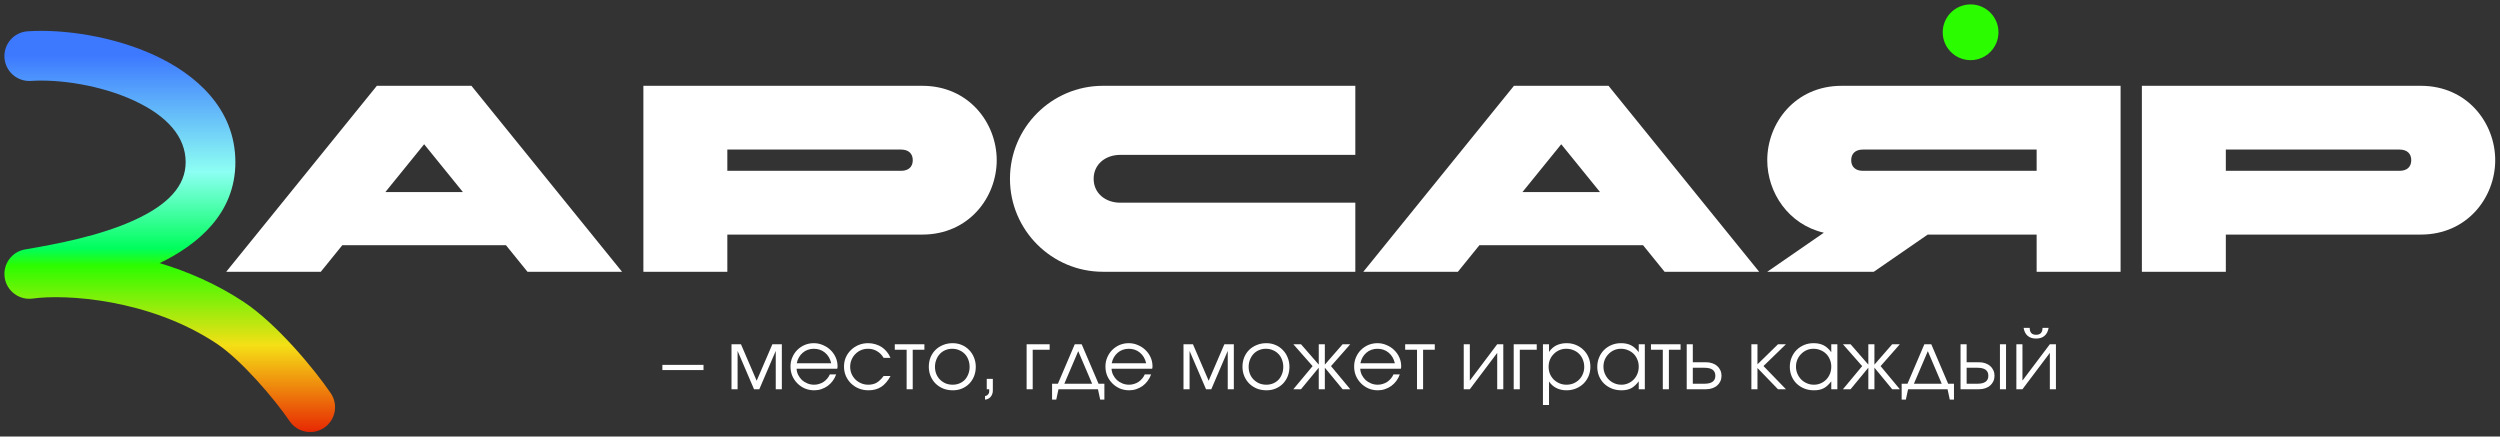
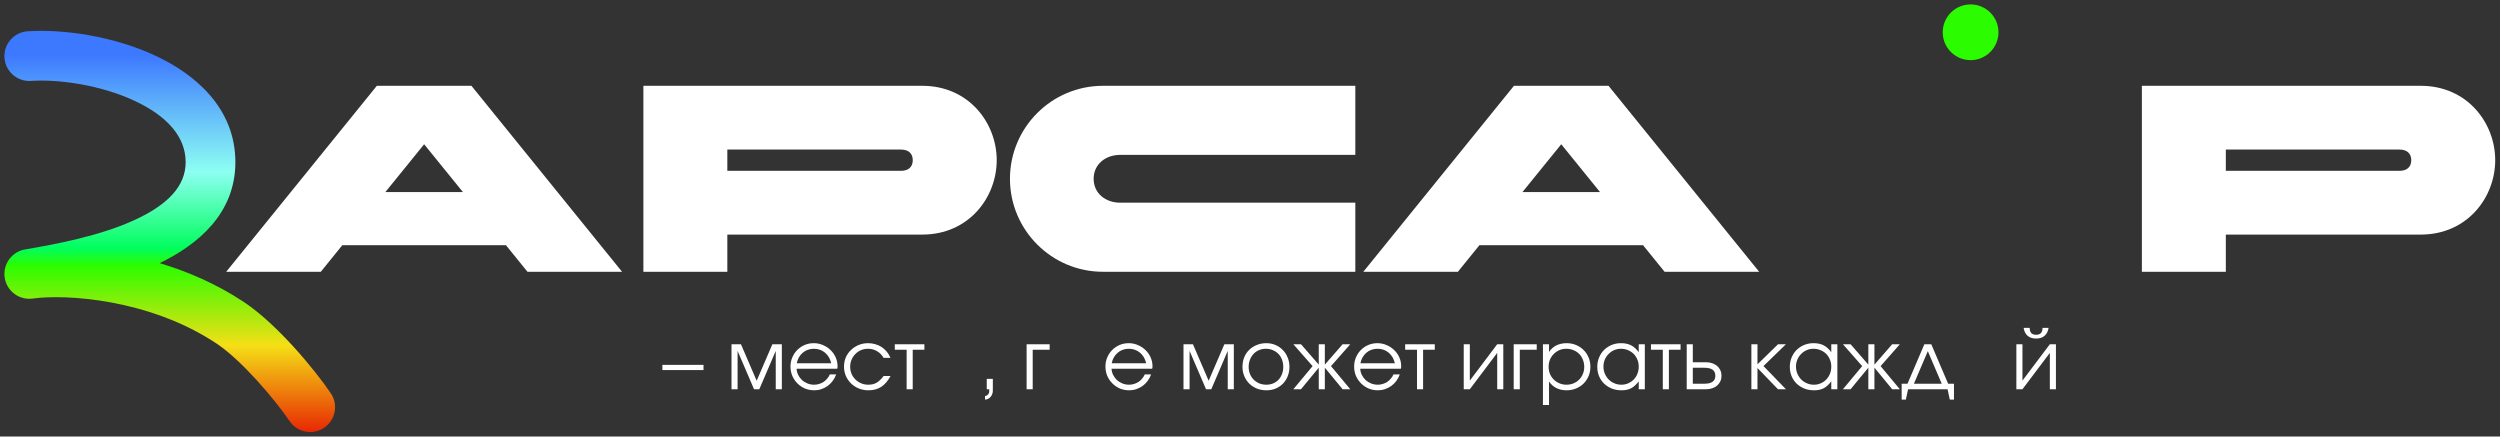
<svg xmlns="http://www.w3.org/2000/svg" width="567" height="99" viewBox="0 0 567 99" fill="none">
  <rect x="0" y="0" width="567" height="99" fill="#333333" stroke="none" />
  <path d="M440.61 7.321C440.61 10.812 443.44 13.642 446.932 13.642C450.422 13.642 453.252 10.812 453.252 7.321C453.252 3.83 450.422 1 446.932 1C443.44 1 440.61 3.83 440.61 7.321Z" fill="#2CFC00" />
  <path d="M460.334 74.361C460.334 75.405 460.819 75.928 461.789 75.928C462.759 75.928 463.244 75.405 463.244 74.361C463.704 74.361 464.165 74.361 464.625 74.361C464.488 75.157 464.177 75.76 463.692 76.17C463.22 76.581 462.585 76.786 461.789 76.786C460.993 76.786 460.353 76.581 459.868 76.17C459.395 75.76 459.09 75.157 458.953 74.361C459.414 74.361 459.874 74.361 460.334 74.361ZM457.312 78.073C457.773 78.073 458.232 78.073 458.692 78.073C458.692 80.822 458.692 83.57 458.692 86.319C460.763 83.57 462.834 80.822 464.905 78.073C465.365 78.073 465.825 78.073 466.286 78.073C466.286 81.475 466.286 84.876 466.286 88.278C465.825 88.278 465.365 88.278 464.905 88.278C464.905 85.529 464.905 82.781 464.905 80.032C462.834 82.781 460.763 85.529 458.692 88.278C458.232 88.278 457.773 88.278 457.312 88.278C457.312 84.876 457.312 81.475 457.312 78.073Z" fill="white" />
-   <path d="M448.494 87.028C450.136 87.028 450.956 86.425 450.956 85.219C450.956 84.013 450.136 83.409 448.494 83.409C447.674 83.409 446.853 83.409 446.032 83.409C446.032 84.615 446.032 85.822 446.032 87.028C446.853 87.028 447.674 87.028 448.494 87.028ZM444.652 78.074C445.112 78.074 445.572 78.074 446.032 78.074C446.032 79.436 446.032 80.797 446.032 82.159C446.971 82.159 447.91 82.159 448.848 82.159C449.371 82.159 449.843 82.234 450.266 82.383C450.702 82.533 451.068 82.744 451.367 83.018C451.678 83.279 451.92 83.602 452.095 83.988C452.269 84.361 452.356 84.771 452.356 85.219C452.356 85.666 452.269 86.083 452.095 86.468C451.92 86.841 451.678 87.165 451.367 87.438C451.068 87.699 450.702 87.905 450.266 88.054C449.843 88.203 449.371 88.278 448.848 88.278C447.45 88.278 446.051 88.278 444.652 88.278C444.652 84.877 444.652 81.475 444.652 78.074ZM453.587 78.074C454.047 78.074 454.508 78.074 454.968 78.074C454.968 81.475 454.968 84.877 454.968 88.278C454.508 88.278 454.047 88.278 453.587 88.278C453.587 84.877 453.587 81.475 453.587 78.074Z" fill="white" />
  <path d="M431.297 87.028C431.739 87.028 432.181 87.028 432.622 87.028C433.897 84.044 435.171 81.059 436.446 78.074C436.968 78.074 437.49 78.074 438.013 78.074C439.288 81.059 440.562 84.044 441.837 87.028C442.279 87.028 442.721 87.028 443.162 87.028C443.162 88.228 443.162 89.429 443.162 90.629C442.845 90.629 442.528 90.629 442.21 90.629C442.043 89.845 441.875 89.062 441.707 88.278C438.722 88.278 435.737 88.278 432.752 88.278C432.585 89.062 432.417 89.845 432.249 90.629C431.932 90.629 431.615 90.629 431.297 90.629C431.297 89.429 431.297 88.228 431.297 87.028ZM440.382 87.028C439.332 84.566 438.281 82.103 437.23 79.641C436.179 82.103 435.128 84.566 434.077 87.028C436.179 87.028 438.281 87.028 440.382 87.028Z" fill="white" />
  <path d="M422.34 83.036C420.885 81.382 419.43 79.728 417.975 78.074C418.553 78.074 419.131 78.074 419.709 78.074C421.053 79.616 422.396 81.158 423.739 82.7C423.739 81.158 423.739 79.616 423.739 78.074C424.199 78.074 424.659 78.074 425.119 78.074C425.119 79.616 425.119 81.158 425.119 82.7C426.462 81.158 427.805 79.616 429.148 78.074C429.727 78.074 430.305 78.074 430.883 78.074C429.428 79.728 427.974 81.382 426.519 83.036C427.974 84.783 429.428 86.531 430.883 88.278C430.305 88.278 429.727 88.278 429.148 88.278C427.805 86.649 426.462 85.02 425.119 83.391C425.119 85.02 425.119 86.649 425.119 88.278C424.659 88.278 424.199 88.278 423.739 88.278C423.739 86.649 423.739 85.02 423.739 83.391C422.396 85.02 421.053 86.649 419.709 88.278C419.131 88.278 418.553 88.278 417.975 88.278C419.43 86.531 420.885 84.783 422.34 83.036Z" fill="white" />
  <path d="M405.931 83.204C405.931 82.433 406.068 81.724 406.341 81.077C406.615 80.418 406.988 79.852 407.46 79.379C407.945 78.894 408.517 78.515 409.176 78.241C409.835 77.968 410.544 77.831 411.303 77.831C412.199 77.831 412.964 77.993 413.598 78.316C414.232 78.639 414.811 79.162 415.333 79.883C415.333 79.279 415.333 78.676 415.333 78.073C415.793 78.073 416.253 78.073 416.714 78.073C416.714 81.475 416.714 84.876 416.714 88.278C416.253 88.278 415.793 88.278 415.333 88.278C415.333 87.681 415.333 87.084 415.333 86.487C415.059 86.847 414.779 87.158 414.493 87.419C414.22 87.681 413.927 87.892 413.616 88.054C413.306 88.215 412.97 88.334 412.609 88.408C412.248 88.483 411.85 88.52 411.415 88.52C410.631 88.52 409.904 88.39 409.232 88.128C408.561 87.855 407.976 87.482 407.478 87.009C406.994 86.536 406.615 85.977 406.341 85.33C406.068 84.671 405.931 83.963 405.931 83.204ZM407.329 83.147C407.329 83.719 407.435 84.254 407.646 84.752C407.858 85.249 408.144 85.684 408.505 86.057C408.878 86.431 409.313 86.723 409.811 86.934C410.308 87.146 410.837 87.252 411.396 87.252C411.956 87.252 412.472 87.146 412.945 86.934C413.43 86.723 413.847 86.437 414.195 86.076C414.556 85.703 414.835 85.268 415.034 84.77C415.233 84.26 415.333 83.719 415.333 83.147C415.333 82.563 415.227 82.029 415.016 81.544C414.817 81.046 414.537 80.617 414.176 80.256C413.816 79.896 413.386 79.616 412.889 79.417C412.404 79.205 411.869 79.1 411.284 79.1C410.737 79.1 410.221 79.205 409.736 79.417C409.263 79.628 408.847 79.92 408.486 80.294C408.125 80.654 407.839 81.083 407.628 81.581C407.429 82.066 407.329 82.588 407.329 83.147Z" fill="white" />
  <path d="M397.213 78.074C397.673 78.074 398.133 78.074 398.594 78.074C398.594 79.591 398.594 81.109 398.594 82.626C400.148 81.109 401.703 79.591 403.257 78.074C403.854 78.074 404.451 78.074 405.048 78.074C403.351 79.722 401.653 81.37 399.956 83.018C401.653 84.771 403.351 86.525 405.048 88.278C404.445 88.278 403.842 88.278 403.238 88.278C401.69 86.674 400.142 85.069 398.594 83.465C398.594 85.069 398.594 86.674 398.594 88.278C398.133 88.278 397.673 88.278 397.213 88.278C397.213 84.877 397.213 81.475 397.213 78.074Z" fill="white" />
  <path d="M386.578 87.028C388.22 87.028 389.041 86.425 389.041 85.219C389.041 84.013 388.22 83.409 386.578 83.409C385.695 83.409 384.812 83.409 383.929 83.409C383.929 84.615 383.929 85.822 383.929 87.028C384.812 87.028 385.695 87.028 386.578 87.028ZM382.548 78.074C383.009 78.074 383.469 78.074 383.929 78.074C383.929 79.436 383.929 80.797 383.929 82.159C384.93 82.159 385.931 82.159 386.932 82.159C387.455 82.159 387.928 82.234 388.35 82.383C388.786 82.533 389.153 82.744 389.451 83.018C389.762 83.279 390.005 83.602 390.179 83.988C390.353 84.361 390.44 84.771 390.44 85.219C390.44 85.666 390.353 86.083 390.179 86.468C390.005 86.841 389.762 87.165 389.451 87.438C389.153 87.699 388.786 87.905 388.35 88.054C387.928 88.203 387.455 88.278 386.932 88.278C385.471 88.278 384.009 88.278 382.548 88.278C382.548 84.877 382.548 81.475 382.548 78.074Z" fill="white" />
  <path d="M377.124 79.324C376.228 79.324 375.333 79.324 374.438 79.324C374.438 78.907 374.438 78.491 374.438 78.074C376.676 78.074 378.915 78.074 381.153 78.074C381.153 78.491 381.153 78.907 381.153 79.324C380.27 79.324 379.388 79.324 378.505 79.324C378.505 82.309 378.505 85.293 378.505 88.278C378.044 88.278 377.584 88.278 377.124 88.278C377.124 85.293 377.124 82.309 377.124 79.324Z" fill="white" />
  <path d="M362.263 83.204C362.263 82.433 362.4 81.724 362.674 81.077C362.947 80.418 363.32 79.852 363.793 79.379C364.278 78.894 364.85 78.515 365.509 78.241C366.169 77.968 366.877 77.831 367.636 77.831C368.532 77.831 369.296 77.993 369.93 78.316C370.564 78.639 371.143 79.162 371.665 79.883C371.665 79.279 371.665 78.676 371.665 78.073C372.125 78.073 372.586 78.073 373.046 78.073C373.046 81.475 373.046 84.876 373.046 88.278C372.586 88.278 372.125 88.278 371.665 88.278C371.665 87.681 371.665 87.084 371.665 86.487C371.391 86.847 371.112 87.158 370.825 87.419C370.552 87.681 370.26 87.892 369.949 88.054C369.638 88.215 369.302 88.334 368.942 88.408C368.581 88.483 368.183 88.52 367.748 88.52C366.965 88.52 366.237 88.39 365.565 88.128C364.894 87.855 364.309 87.482 363.812 87.009C363.326 86.536 362.947 85.977 362.674 85.33C362.4 84.671 362.263 83.963 362.263 83.204ZM363.662 83.147C363.662 83.719 363.768 84.254 363.979 84.752C364.191 85.249 364.477 85.684 364.838 86.057C365.211 86.431 365.646 86.723 366.144 86.934C366.641 87.146 367.17 87.252 367.729 87.252C368.289 87.252 368.805 87.146 369.277 86.934C369.762 86.723 370.179 86.437 370.527 86.076C370.888 85.703 371.168 85.268 371.367 84.77C371.566 84.26 371.665 83.719 371.665 83.147C371.665 82.563 371.559 82.029 371.348 81.544C371.149 81.046 370.869 80.617 370.508 80.256C370.148 79.896 369.719 79.616 369.221 79.417C368.737 79.205 368.202 79.1 367.618 79.1C367.07 79.1 366.554 79.205 366.069 79.417C365.596 79.628 365.18 79.92 364.819 80.294C364.458 80.654 364.172 81.083 363.961 81.581C363.762 82.066 363.662 82.588 363.662 83.147Z" fill="white" />
  <path d="M349.938 78.073C350.398 78.073 350.858 78.073 351.318 78.073C351.318 78.658 351.318 79.242 351.318 79.827C351.754 79.168 352.307 78.67 352.979 78.335C353.663 77.999 354.447 77.831 355.33 77.831C356.088 77.831 356.791 77.968 357.438 78.241C358.097 78.515 358.669 78.894 359.154 79.379C359.639 79.852 360.019 80.418 360.292 81.077C360.566 81.724 360.702 82.427 360.702 83.184C360.702 83.931 360.566 84.633 360.292 85.293C360.019 85.939 359.639 86.505 359.154 86.99C358.669 87.463 358.097 87.836 357.438 88.11C356.779 88.383 356.063 88.52 355.292 88.52C354.434 88.52 353.669 88.352 352.998 88.016C352.326 87.681 351.766 87.183 351.318 86.524C351.318 88.303 351.318 90.081 351.318 91.86C350.858 91.86 350.398 91.86 349.938 91.86C349.938 87.264 349.938 82.669 349.938 78.073ZM355.274 87.252C355.846 87.252 356.374 87.152 356.86 86.953C357.357 86.742 357.786 86.455 358.147 86.095C358.508 85.734 358.787 85.311 358.986 84.826C359.198 84.329 359.304 83.794 359.304 83.222C359.304 82.626 359.198 82.072 358.986 81.562C358.787 81.052 358.508 80.617 358.147 80.256C357.786 79.896 357.357 79.616 356.86 79.417C356.362 79.205 355.815 79.1 355.218 79.1C354.658 79.1 354.136 79.205 353.651 79.417C353.165 79.628 352.743 79.92 352.382 80.294C352.021 80.654 351.735 81.083 351.524 81.581C351.325 82.078 351.225 82.613 351.225 83.184C351.225 83.757 351.325 84.291 351.524 84.789C351.735 85.286 352.021 85.715 352.382 86.076C352.755 86.437 353.184 86.723 353.669 86.934C354.167 87.146 354.702 87.252 355.274 87.252Z" fill="white" />
  <path d="M343.308 78.074C345.049 78.074 346.79 78.074 348.532 78.074C348.532 78.491 348.532 78.907 348.532 79.324C347.251 79.324 345.97 79.324 344.689 79.324C344.689 82.309 344.689 85.293 344.689 88.278C344.229 88.278 343.768 88.278 343.308 88.278C343.308 84.877 343.308 81.475 343.308 78.074Z" fill="white" />
  <path d="M331.975 78.074C332.435 78.074 332.896 78.074 333.356 78.074C333.356 80.823 333.356 83.571 333.356 86.319C335.427 83.571 337.497 80.823 339.567 78.074C340.028 78.074 340.488 78.074 340.948 78.074C340.948 81.475 340.948 84.877 340.948 88.278C340.488 88.278 340.028 88.278 339.567 88.278C339.567 85.53 339.567 82.781 339.567 80.033C337.497 82.781 335.427 85.53 333.356 88.278C332.896 88.278 332.435 88.278 331.975 88.278C331.975 84.877 331.975 81.475 331.975 78.074Z" fill="white" />
  <path d="M321.377 79.324C320.482 79.324 319.587 79.324 318.691 79.324C318.691 78.907 318.691 78.491 318.691 78.074C320.93 78.074 323.168 78.074 325.407 78.074C325.407 78.491 325.407 78.907 325.407 79.324C324.524 79.324 323.641 79.324 322.758 79.324C322.758 82.309 322.758 85.293 322.758 88.278C322.298 88.278 321.837 88.278 321.377 88.278C321.377 85.293 321.377 82.309 321.377 79.324Z" fill="white" />
  <path d="M317.472 84.919C317.286 85.454 317.024 85.946 316.689 86.393C316.365 86.829 315.986 87.208 315.55 87.531C315.115 87.842 314.636 88.085 314.114 88.259C313.604 88.433 313.069 88.52 312.509 88.52C311.751 88.52 311.042 88.383 310.383 88.11C309.736 87.824 309.17 87.438 308.686 86.953C308.201 86.468 307.815 85.902 307.529 85.255C307.255 84.596 307.119 83.888 307.119 83.129C307.119 82.383 307.255 81.693 307.529 81.058C307.803 80.412 308.176 79.852 308.649 79.379C309.133 78.894 309.692 78.515 310.327 78.241C310.973 77.968 311.664 77.831 312.398 77.831C313.131 77.831 313.822 77.974 314.468 78.26C315.128 78.534 315.7 78.907 316.185 79.379C316.682 79.852 317.074 80.406 317.36 81.04C317.646 81.674 317.789 82.346 317.789 83.055C317.789 83.153 317.783 83.254 317.771 83.353C317.758 83.439 317.74 83.534 317.715 83.632C314.643 83.632 311.571 83.632 308.499 83.632C308.524 84.13 308.649 84.602 308.871 85.05C309.095 85.485 309.381 85.871 309.73 86.207C310.09 86.53 310.507 86.785 310.98 86.972C311.452 87.158 311.95 87.252 312.472 87.252C312.858 87.252 313.231 87.196 313.592 87.084C313.965 86.972 314.307 86.816 314.618 86.617C314.929 86.406 315.202 86.157 315.439 85.871C315.687 85.585 315.886 85.268 316.036 84.919C316.514 84.919 316.993 84.919 317.472 84.919ZM316.353 82.383C316.116 81.363 315.644 80.561 314.935 79.976C314.238 79.392 313.393 79.1 312.398 79.1C311.912 79.1 311.452 79.18 311.017 79.342C310.594 79.491 310.215 79.715 309.879 80.014C309.543 80.3 309.257 80.648 309.021 81.058C308.797 81.457 308.636 81.898 308.537 82.383C311.142 82.383 313.747 82.383 316.353 82.383Z" fill="white" />
  <path d="M297.694 83.036C296.239 81.382 294.784 79.728 293.329 78.074C293.907 78.074 294.486 78.074 295.064 78.074C296.407 79.616 297.75 81.158 299.094 82.7C299.094 81.158 299.094 79.616 299.094 78.074C299.554 78.074 300.013 78.074 300.473 78.074C300.473 79.616 300.473 81.158 300.473 82.7C301.816 81.158 303.16 79.616 304.503 78.074C305.081 78.074 305.66 78.074 306.238 78.074C304.783 79.728 303.327 81.382 301.872 83.036C303.327 84.783 304.783 86.531 306.238 88.278C305.66 88.278 305.081 88.278 304.503 88.278C303.16 86.649 301.816 85.02 300.473 83.391C300.473 85.02 300.473 86.649 300.473 88.278C300.013 88.278 299.554 88.278 299.094 88.278C299.094 86.649 299.094 85.02 299.094 83.391C297.75 85.02 296.407 86.649 295.064 88.278C294.486 88.278 293.907 88.278 293.329 88.278C294.784 86.531 296.239 84.783 297.694 83.036Z" fill="white" />
  <path d="M281.794 83.184C281.794 82.414 281.925 81.699 282.186 81.04C282.46 80.381 282.839 79.815 283.324 79.342C283.809 78.869 284.382 78.503 285.041 78.241C285.7 77.968 286.421 77.831 287.204 77.831C287.95 77.831 288.64 77.968 289.275 78.241C289.922 78.515 290.475 78.894 290.935 79.379C291.408 79.852 291.775 80.418 292.036 81.077C292.31 81.724 292.446 82.433 292.446 83.204C292.446 83.963 292.316 84.671 292.055 85.33C291.793 85.977 291.433 86.536 290.973 87.009C290.512 87.482 289.959 87.855 289.312 88.128C288.678 88.39 287.988 88.52 287.241 88.52C286.459 88.52 285.731 88.39 285.059 88.128C284.4 87.855 283.828 87.482 283.343 87.009C282.858 86.524 282.479 85.958 282.205 85.311C281.931 84.652 281.794 83.944 281.794 83.184ZM287.204 87.252C287.764 87.252 288.28 87.152 288.752 86.953C289.225 86.754 289.629 86.48 289.965 86.132C290.301 85.771 290.562 85.342 290.749 84.845C290.948 84.347 291.047 83.806 291.047 83.222C291.047 82.626 290.948 82.072 290.749 81.562C290.562 81.052 290.289 80.617 289.928 80.256C289.58 79.896 289.163 79.616 288.678 79.417C288.205 79.205 287.677 79.1 287.092 79.1C286.533 79.1 286.011 79.205 285.526 79.417C285.053 79.616 284.643 79.902 284.294 80.275C283.959 80.636 283.691 81.071 283.492 81.581C283.293 82.078 283.194 82.619 283.194 83.204C283.194 83.788 283.293 84.329 283.492 84.826C283.691 85.311 283.971 85.734 284.332 86.095C284.693 86.455 285.115 86.742 285.6 86.953C286.098 87.152 286.633 87.252 287.204 87.252Z" fill="white" />
  <path d="M268.416 78.074C269.13 78.074 269.845 78.074 270.56 78.074C271.748 80.835 272.936 83.596 274.124 86.356C275.312 83.596 276.499 80.835 277.687 78.074C278.402 78.074 279.117 78.074 279.832 78.074C279.832 81.475 279.832 84.877 279.832 88.278C279.372 88.278 278.912 88.278 278.452 88.278C278.452 85.38 278.452 82.483 278.452 79.585C277.208 82.483 275.964 85.38 274.721 88.278C274.323 88.278 273.925 88.278 273.527 88.278C272.283 85.38 271.039 82.483 269.795 79.585C269.795 82.483 269.795 85.38 269.795 88.278C269.335 88.278 268.875 88.278 268.416 88.278C268.416 84.877 268.416 81.475 268.416 78.074Z" fill="white" />
  <path d="M261.069 84.919C260.882 85.454 260.621 85.946 260.285 86.393C259.962 86.829 259.584 87.208 259.148 87.531C258.713 87.842 258.234 88.085 257.712 88.259C257.202 88.433 256.667 88.52 256.107 88.52C255.349 88.52 254.64 88.383 253.98 88.11C253.334 87.824 252.768 87.438 252.283 86.953C251.798 86.468 251.412 85.902 251.126 85.255C250.852 84.596 250.715 83.888 250.715 83.129C250.715 82.383 250.852 81.693 251.126 81.058C251.4 80.412 251.773 79.852 252.245 79.379C252.73 78.894 253.29 78.515 253.924 78.241C254.571 77.968 255.261 77.831 255.995 77.831C256.729 77.831 257.419 77.974 258.066 78.26C258.725 78.534 259.298 78.907 259.782 79.379C260.279 79.852 260.671 80.406 260.957 81.04C261.243 81.674 261.386 82.346 261.386 83.055C261.386 83.153 261.38 83.254 261.367 83.353C261.355 83.439 261.336 83.534 261.311 83.632C258.24 83.632 255.168 83.632 252.096 83.632C252.121 84.13 252.245 84.602 252.469 85.05C252.693 85.485 252.979 85.871 253.327 86.207C253.688 86.53 254.105 86.785 254.577 86.972C255.05 87.158 255.548 87.252 256.07 87.252C256.456 87.252 256.829 87.196 257.189 87.084C257.562 86.972 257.905 86.816 258.215 86.617C258.526 86.406 258.8 86.157 259.036 85.871C259.285 85.585 259.484 85.268 259.632 84.919C260.111 84.919 260.59 84.919 261.069 84.919ZM259.95 82.383C259.713 81.363 259.242 80.561 258.533 79.976C257.836 79.392 256.99 79.1 255.995 79.1C255.51 79.1 255.05 79.18 254.615 79.342C254.192 79.491 253.812 79.715 253.477 80.014C253.141 80.3 252.855 80.648 252.618 81.058C252.395 81.457 252.233 81.898 252.133 82.383C254.739 82.383 257.345 82.383 259.95 82.383Z" fill="white" />
-   <path d="M238.609 87.028C239.051 87.028 239.493 87.028 239.934 87.028C241.209 84.044 242.483 81.059 243.758 78.074C244.28 78.074 244.802 78.074 245.325 78.074C246.6 81.059 247.874 84.044 249.149 87.028C249.591 87.028 250.033 87.028 250.474 87.028C250.474 88.228 250.474 89.429 250.474 90.629C250.157 90.629 249.84 90.629 249.522 90.629C249.354 89.845 249.186 89.062 249.018 88.278C246.034 88.278 243.049 88.278 240.064 88.278C239.897 89.062 239.729 89.845 239.561 90.629C239.244 90.629 238.927 90.629 238.609 90.629C238.609 89.429 238.609 88.228 238.609 87.028ZM247.694 87.028C246.644 84.566 245.593 82.103 244.542 79.641C243.491 82.103 242.44 84.566 241.389 87.028C243.491 87.028 245.593 87.028 247.694 87.028Z" fill="white" />
  <path d="M232.837 78.074C234.578 78.074 236.319 78.074 238.059 78.074C238.059 78.491 238.059 78.907 238.059 79.324C236.779 79.324 235.498 79.324 234.217 79.324C234.217 82.309 234.217 85.293 234.217 88.278C233.757 88.278 233.297 88.278 232.837 88.278C232.837 84.877 232.837 81.475 232.837 78.074Z" fill="white" />
  <path d="M223.794 85.928C224.254 85.928 224.714 85.928 225.174 85.928C225.174 86.836 225.174 87.743 225.174 88.651C225.174 88.912 225.125 89.161 225.025 89.397C224.938 89.646 224.814 89.857 224.652 90.032C224.49 90.218 224.298 90.361 224.074 90.461C223.862 90.573 223.638 90.629 223.402 90.629C223.402 90.356 223.402 90.082 223.402 89.808C223.651 89.808 223.868 89.702 224.055 89.49C224.254 89.291 224.354 89.055 224.354 88.782C224.354 88.614 224.354 88.446 224.354 88.278C224.168 88.278 223.981 88.278 223.794 88.278C223.794 87.495 223.794 86.711 223.794 85.928Z" fill="white" />
-   <path d="M210.655 83.184C210.655 82.414 210.786 81.699 211.047 81.04C211.32 80.381 211.7 79.815 212.185 79.342C212.67 78.869 213.242 78.503 213.901 78.241C214.56 77.968 215.282 77.831 216.065 77.831C216.812 77.831 217.502 77.968 218.136 78.241C218.782 78.515 219.336 78.894 219.796 79.379C220.268 79.852 220.635 80.418 220.897 81.077C221.17 81.724 221.307 82.433 221.307 83.204C221.307 83.963 221.176 84.671 220.915 85.33C220.654 85.977 220.293 86.536 219.833 87.009C219.373 87.482 218.819 87.855 218.174 88.128C217.539 88.39 216.849 88.52 216.103 88.52C215.319 88.52 214.592 88.39 213.92 88.128C213.261 87.855 212.689 87.482 212.204 87.009C211.718 86.524 211.339 85.958 211.065 85.311C210.792 84.652 210.655 83.944 210.655 83.184ZM216.065 87.252C216.625 87.252 217.141 87.152 217.614 86.953C218.087 86.754 218.49 86.48 218.826 86.132C219.161 85.771 219.423 85.342 219.609 84.845C219.808 84.347 219.908 83.806 219.908 83.222C219.908 82.626 219.808 82.072 219.609 81.562C219.423 81.052 219.149 80.617 218.788 80.256C218.441 79.896 218.024 79.616 217.539 79.417C217.067 79.205 216.538 79.1 215.954 79.1C215.394 79.1 214.871 79.205 214.386 79.417C213.914 79.616 213.503 79.902 213.155 80.275C212.819 80.636 212.552 81.071 212.353 81.581C212.154 82.078 212.054 82.619 212.054 83.204C212.054 83.788 212.154 84.329 212.353 84.826C212.552 85.311 212.832 85.734 213.192 86.095C213.553 86.455 213.976 86.742 214.461 86.953C214.958 87.152 215.493 87.252 216.065 87.252Z" fill="white" />
  <path d="M205.624 79.324C204.728 79.324 203.833 79.324 202.937 79.324C202.937 78.907 202.937 78.491 202.937 78.074C205.176 78.074 207.415 78.074 209.653 78.074C209.653 78.491 209.653 78.907 209.653 79.324C208.77 79.324 207.887 79.324 207.004 79.324C207.004 82.309 207.004 85.293 207.004 88.278C206.544 88.278 206.084 88.278 205.624 88.278C205.624 85.293 205.624 82.309 205.624 79.324Z" fill="white" />
  <path d="M201.977 85.274C201.381 86.381 200.679 87.202 199.87 87.737C199.062 88.259 198.098 88.52 196.978 88.52C196.195 88.52 195.461 88.383 194.777 88.11C194.105 87.836 193.521 87.457 193.023 86.972C192.526 86.487 192.134 85.921 191.848 85.274C191.562 84.615 191.419 83.906 191.419 83.147C191.419 82.402 191.556 81.705 191.829 81.058C192.115 80.412 192.507 79.852 193.005 79.379C193.502 78.894 194.08 78.515 194.74 78.241C195.411 77.968 196.126 77.831 196.885 77.831C197.47 77.831 198.023 77.912 198.546 78.073C199.068 78.223 199.547 78.44 199.982 78.726C200.417 79.012 200.803 79.367 201.139 79.79C201.486 80.2 201.76 80.66 201.959 81.17C201.443 81.17 200.927 81.17 200.411 81.17C200.013 80.499 199.51 79.989 198.9 79.641C198.303 79.28 197.625 79.1 196.866 79.1C196.294 79.1 195.76 79.205 195.262 79.417C194.777 79.628 194.354 79.92 193.993 80.294C193.633 80.654 193.347 81.083 193.135 81.581C192.924 82.078 192.818 82.613 192.818 83.184C192.818 83.757 192.924 84.291 193.135 84.789C193.347 85.274 193.639 85.703 194.012 86.076C194.385 86.437 194.82 86.723 195.318 86.934C195.815 87.146 196.35 87.252 196.922 87.252C197.656 87.252 198.284 87.102 198.807 86.804C199.342 86.493 199.876 85.983 200.411 85.274C200.933 85.274 201.455 85.274 201.977 85.274Z" fill="white" />
  <path d="M189.639 84.919C189.453 85.454 189.192 85.946 188.856 86.393C188.532 86.829 188.153 87.208 187.718 87.531C187.282 87.842 186.804 88.085 186.281 88.259C185.771 88.433 185.236 88.52 184.677 88.52C183.918 88.52 183.209 88.383 182.55 88.11C181.903 87.824 181.337 87.438 180.852 86.953C180.367 86.468 179.982 85.902 179.696 85.255C179.423 84.596 179.286 83.888 179.286 83.129C179.286 82.383 179.423 81.693 179.696 81.058C179.97 80.412 180.342 79.852 180.815 79.379C181.3 78.894 181.86 78.515 182.494 78.241C183.141 77.968 183.831 77.831 184.565 77.831C185.299 77.831 185.989 77.974 186.636 78.26C187.295 78.534 187.867 78.907 188.352 79.379C188.85 79.852 189.241 80.406 189.527 81.04C189.814 81.674 189.957 82.346 189.957 83.055C189.957 83.153 189.95 83.254 189.938 83.353C189.925 83.439 189.907 83.534 189.882 83.632C186.81 83.632 183.738 83.632 180.666 83.632C180.69 84.13 180.815 84.602 181.039 85.05C181.263 85.485 181.549 85.871 181.897 86.207C182.258 86.53 182.674 86.785 183.147 86.972C183.62 87.158 184.117 87.252 184.639 87.252C185.025 87.252 185.398 87.196 185.759 87.084C186.132 86.972 186.474 86.816 186.785 86.617C187.096 86.406 187.37 86.157 187.606 85.871C187.855 85.585 188.054 85.268 188.203 84.919C188.681 84.919 189.16 84.919 189.639 84.919ZM188.52 82.383C188.284 81.363 187.811 80.561 187.102 79.976C186.406 79.392 185.56 79.1 184.565 79.1C184.08 79.1 183.62 79.18 183.184 79.342C182.761 79.491 182.382 79.715 182.046 80.014C181.71 80.3 181.424 80.648 181.188 81.058C180.964 81.457 180.802 81.898 180.703 82.383C183.309 82.383 185.914 82.383 188.52 82.383Z" fill="white" />
  <path d="M165.904 78.074C166.619 78.074 167.334 78.074 168.05 78.074C169.237 80.835 170.425 83.596 171.612 86.356C172.8 83.596 173.988 80.835 175.176 78.074C175.891 78.074 176.606 78.074 177.321 78.074C177.321 81.475 177.321 84.877 177.321 88.278C176.86 88.278 176.4 88.278 175.94 88.278C175.94 85.38 175.94 82.483 175.94 79.585C174.696 82.483 173.453 85.38 172.209 88.278C171.811 88.278 171.413 88.278 171.015 88.278C169.772 85.38 168.528 82.483 167.285 79.585C167.285 82.483 167.285 85.38 167.285 88.278C166.824 88.278 166.364 88.278 165.904 88.278C165.904 84.877 165.904 81.475 165.904 78.074Z" fill="white" />
  <path d="M150.228 82.756C153.337 82.756 156.446 82.756 159.556 82.756C159.556 83.148 159.556 83.54 159.556 83.932C156.446 83.932 153.337 83.932 150.228 83.932C150.228 83.54 150.228 83.148 150.228 82.756Z" fill="white" />
  <path d="M544.222 33.921C531.087 33.921 517.953 33.921 504.818 33.921C504.818 35.528 504.818 37.135 504.818 38.742C517.953 38.742 531.087 38.742 544.222 38.742C545.91 38.742 546.874 37.838 546.874 36.331C546.874 34.825 545.91 33.921 544.222 33.921ZM504.818 61.637C498.471 61.637 492.125 61.637 485.778 61.637C485.778 47.578 485.778 33.52 485.778 19.461C506.866 19.461 527.954 19.461 549.043 19.461C559.586 19.461 565.913 27.896 565.913 36.331C565.913 44.767 559.586 53.202 549.043 53.202C534.301 53.202 519.559 53.202 504.818 53.202C504.818 56.014 504.818 58.825 504.818 61.637Z" fill="white" />
-   <path d="M422.505 38.742C435.64 38.742 448.775 38.742 461.909 38.742C461.909 37.135 461.909 35.528 461.909 33.921C448.775 33.921 435.64 33.921 422.505 33.921C420.817 33.921 419.854 34.825 419.854 36.331C419.854 37.838 420.817 38.742 422.505 38.742ZM417.685 19.461C438.773 19.461 459.861 19.461 480.949 19.461C480.949 33.52 480.949 47.578 480.949 61.637C474.603 61.637 468.256 61.637 461.909 61.637C461.909 58.825 461.909 56.014 461.909 53.202C453.675 53.202 445.44 53.202 437.206 53.202C433.129 56.014 429.052 58.825 424.975 61.637C416.922 61.637 408.868 61.637 400.814 61.637C405.092 58.685 409.37 55.733 413.648 52.78C405.574 50.912 400.814 43.622 400.814 36.331C400.814 27.896 407.141 19.461 417.685 19.461Z" fill="white" />
  <path d="M354.088 32.716C351.156 36.331 348.223 39.946 345.291 43.562C351.155 43.562 357.02 43.562 362.884 43.562C359.952 39.946 357.02 36.331 354.088 32.716ZM343.363 19.461C350.513 19.461 357.663 19.461 364.813 19.461C376.201 33.52 387.588 47.578 398.976 61.637C391.826 61.637 384.676 61.637 377.526 61.637C375.899 59.629 374.272 57.62 372.645 55.612C360.274 55.612 347.902 55.612 335.53 55.612C333.903 57.62 332.276 59.629 330.65 61.637C323.5 61.637 316.35 61.637 309.201 61.637C320.588 47.578 331.976 33.52 343.363 19.461Z" fill="white" />
  <path d="M307.387 45.972C307.387 51.194 307.387 56.415 307.387 61.637C288.307 61.637 269.228 61.637 250.148 61.637C238.52 61.637 229.06 52.178 229.06 40.549C229.06 28.92 238.52 19.461 250.148 19.461C269.228 19.461 288.307 19.461 307.387 19.461C307.387 24.683 307.387 29.904 307.387 35.126C289.613 35.126 271.838 35.126 254.064 35.126C250.75 35.126 248.039 37.235 248.039 40.549C248.039 43.863 250.75 45.972 254.064 45.972C271.838 45.972 289.613 45.972 307.387 45.972Z" fill="white" />
  <path d="M204.364 33.921C191.229 33.921 178.094 33.921 164.959 33.921C164.959 35.528 164.959 37.135 164.959 38.742C178.094 38.742 191.229 38.742 204.364 38.742C206.051 38.742 207.015 37.838 207.015 36.331C207.015 34.825 206.051 33.921 204.364 33.921ZM164.959 61.637C158.613 61.637 152.266 61.637 145.92 61.637C145.92 47.578 145.92 33.52 145.92 19.461C167.008 19.461 188.096 19.461 209.185 19.461C219.729 19.461 226.055 27.896 226.055 36.331C226.055 44.767 219.729 53.202 209.185 53.202C194.443 53.202 179.701 53.202 164.959 53.202C164.959 56.014 164.959 58.825 164.959 61.637Z" fill="white" />
  <path d="M96.194 32.716C93.261 36.331 90.329 39.946 87.397 43.562C93.261 43.562 99.126 43.562 104.99 43.562C102.058 39.946 99.126 36.331 96.194 32.716ZM85.469 19.461C92.619 19.461 99.769 19.461 106.919 19.461C118.306 33.52 129.694 47.578 141.081 61.637C133.931 61.637 126.782 61.637 119.632 61.637C118.005 59.629 116.378 57.62 114.751 55.612C102.379 55.612 90.008 55.612 77.636 55.612C76.009 57.62 74.382 59.629 72.756 61.637C65.606 61.637 58.456 61.637 51.306 61.637C62.694 47.578 74.081 33.52 85.469 19.461Z" fill="white" />
  <path d="M42.107 36.783C42.107 31.09 38.004 26.311 30.334 22.779C22.794 19.306 13.461 17.929 7.007 18.35C3.899 18.552 1.216 16.197 1.013 13.09C0.81 9.983 3.165 7.299 6.273 7.097C14.486 6.561 25.706 8.232 35.053 12.537C44.269 16.782 53.384 24.512 53.385 36.783C53.385 48.482 44.813 55.514 36.219 59.674C42.602 61.592 49.18 64.427 55.314 68.496C62.742 73.424 71.241 83.632 75.016 89.182C76.767 91.757 76.099 95.263 73.523 97.015C70.949 98.766 67.442 98.097 65.691 95.522C62.238 90.445 54.72 81.634 49.08 77.892C33.8 67.755 14.791 66.684 7.418 67.71C4.365 68.135 1.536 66.031 1.067 62.986C0.597 59.94 2.661 57.081 5.7 56.568C12.946 55.342 22.56 53.497 30.29 50.002C38.228 46.412 42.107 42.104 42.107 36.783Z" fill="url(#paint0_linear_2883_556)" />
  <defs>
    <linearGradient id="paint0_linear_2883_556" x1="42.172" y1="12.638" x2="42.172" y2="100.783" gradientUnits="userSpaceOnUse">
      <stop stop-color="#3D79FF" />
      <stop offset="0.299" stop-color="#8DFFF3" />
      <stop offset="0.496" stop-color="#00FE5C" />
      <stop offset="0.54" stop-color="#2CFC00" />
      <stop offset="0.746" stop-color="#F5DF16" />
      <stop offset="1" stop-color="#E50E00" />
    </linearGradient>
  </defs>
</svg>